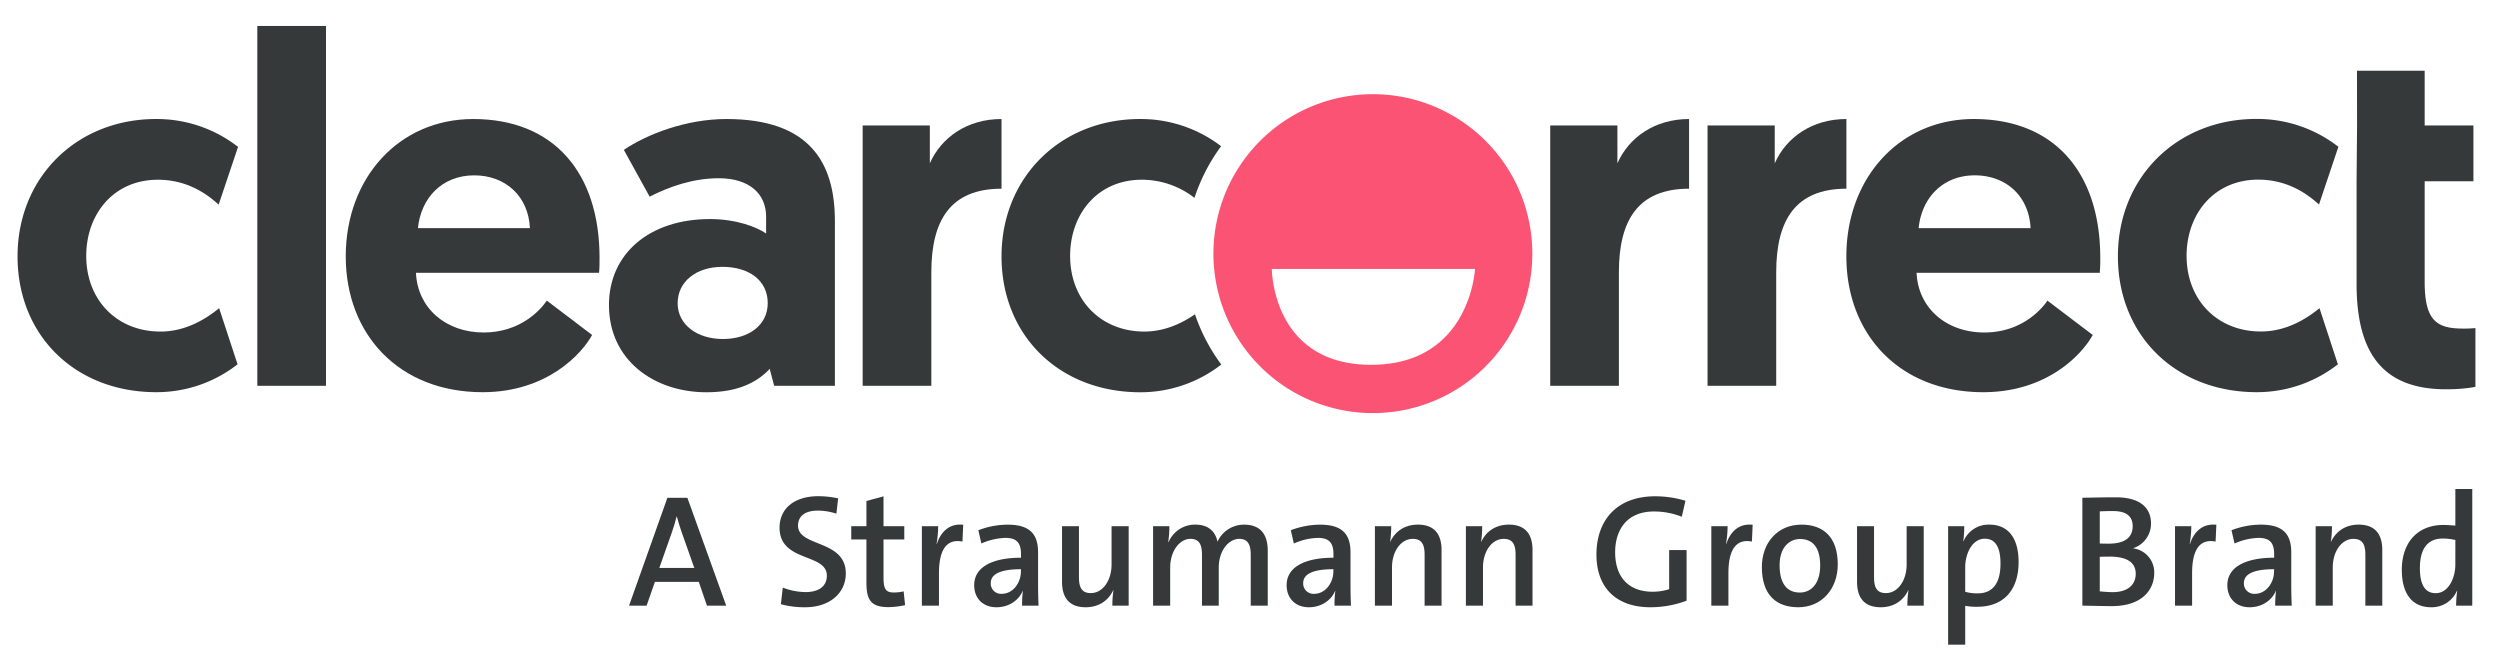
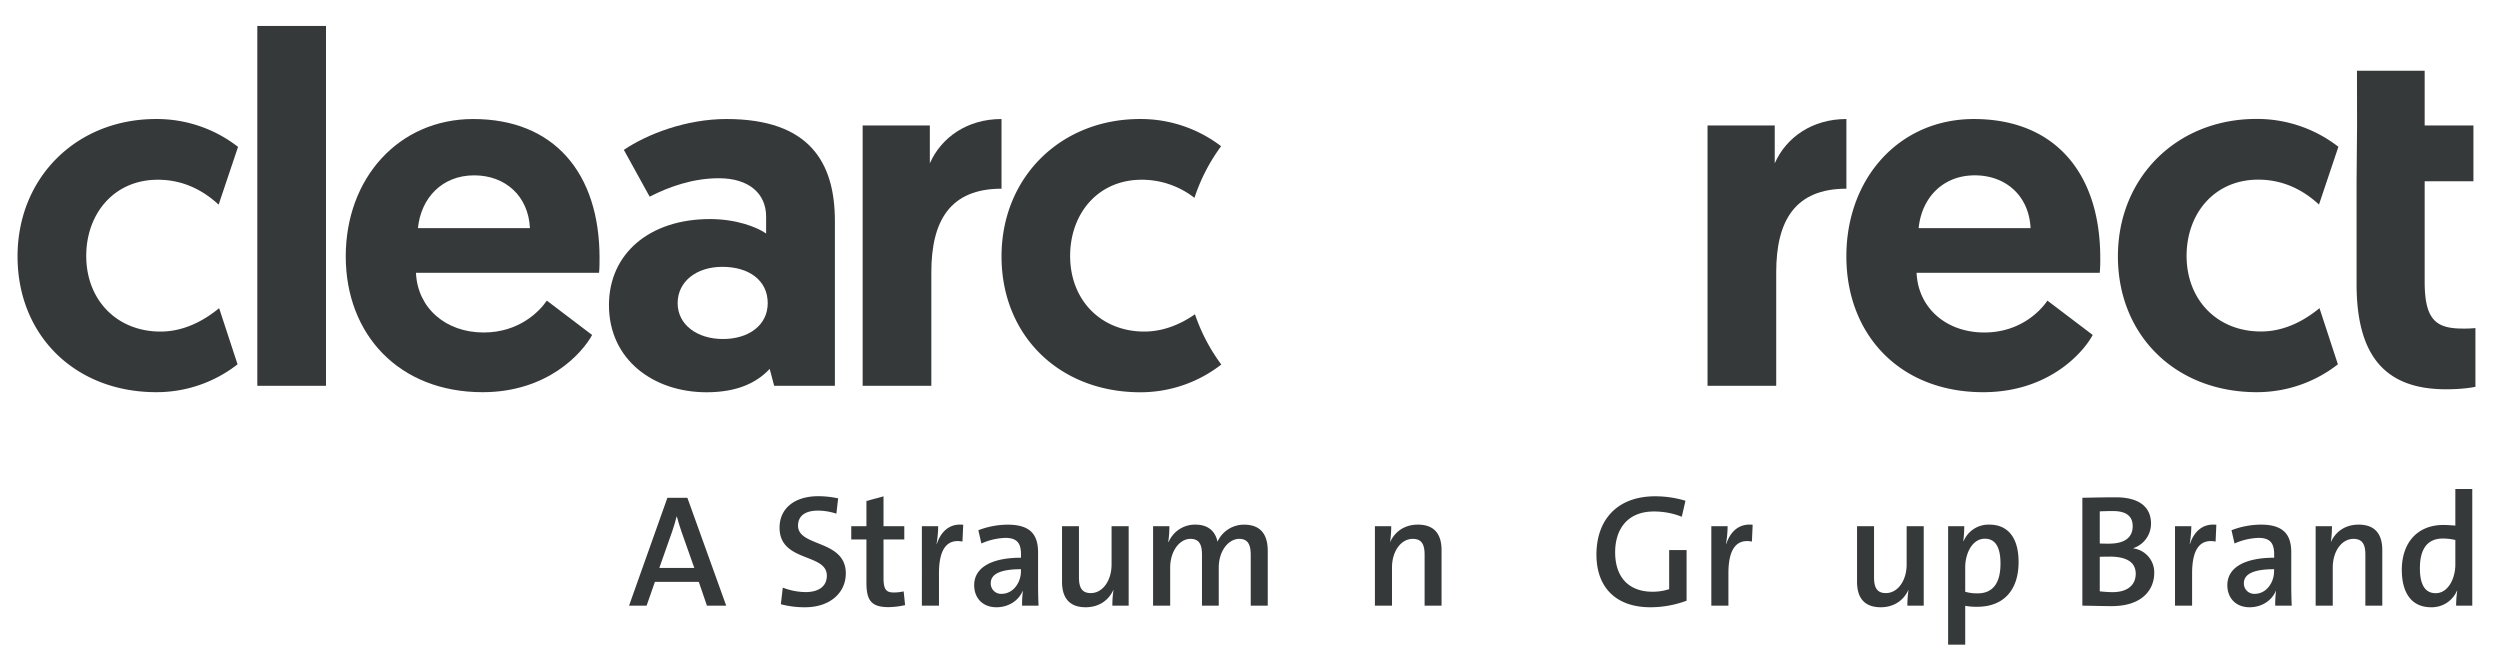
<svg xmlns="http://www.w3.org/2000/svg" id="Layer_1" data-name="Layer 1" viewBox="0 0 1424.73 374.79">
  <defs>
    <style>.cls-1{fill:#36393a;}.cls-2{fill:#fb5373;}</style>
  </defs>
  <path class="cls-1" d="M124.88,175.62l10.5,32a74.9,74.9,0,0,1-46.24,15.88C42.91,223.55,10,191.22,10,146.12S43.76,67.83,88.86,67.83a75.37,75.37,0,0,1,46.8,15.88L124.6,116.62c-6.52-6-17.87-14.19-34.61-14.19-25.24,0-40.84,19.58-40.84,43.4,0,25.25,17.58,43.12,42.26,43.12C106.45,189,118.36,181,124.88,175.62Z" />
  <path class="cls-1" d="M146.64,14.79h39.14V219.87H146.64Z" />
  <path class="cls-1" d="M269.68,67.83c45.95,0,72,30.63,72,79.14,0,2.83,0,5.67-.28,8.51H237.06c.85,19.85,16.73,34,38.57,34,20.14,0,31.77-11.92,36-18.16l25.81,19.57c-5.67,10.5-25.53,32.62-62.4,32.62-47.66,0-78-32.9-78-77.43C197.06,101.3,227.41,67.83,269.68,67.83ZM302,130c-.85-18.16-13.9-30.07-31.76-30.07-18.44,0-30.36,13.05-32.06,30.07Z" />
  <path class="cls-1" d="M404.6,124.84c15,0,26.66,4.54,32,8.23v-9.65c0-13-9.64-21.84-26.94-21.84-14.75,0-28.37,4.83-39.43,10.5L355.53,85.42c13.33-9.08,35.74-17.59,58.43-17.59,47.66,0,61.84,25,61.84,58.15v93.89H441.19l-2.55-9.65c-7.66,8.23-19,13.33-36,13.33-30.07,0-55.6-18.43-55.6-49.64C347,144.7,370,124.84,404.6,124.84ZM412,193.2c14.75,0,25.52-7.94,25.52-20.42,0-13.05-10.77-20.71-25.81-20.71s-25.53,8.51-25.53,20.71S397.23,193.2,412,193.2Z" />
  <path class="cls-1" d="M570.76,107.54c-29.22,0-40,18.15-40,47.65v64.68H491.62V71.52h38.29V93.07c6.52-14.75,21.27-25.24,40.85-25.24Z" />
-   <path class="cls-1" d="M962.59,107.54c-29.22,0-40,18.15-40,47.65v64.68H883.45V71.52h38.3V93.07c6.52-14.75,21.27-25.24,40.84-25.24Z" />
  <path class="cls-1" d="M1052.25,107.54c-29.21,0-40,18.15-40,47.65v64.68H973.11V71.52h38.3V93.07c6.52-14.75,21.27-25.24,40.84-25.24Z" />
  <path class="cls-1" d="M1124.87,67.83c46,0,72.05,30.63,72.05,79.14a83.54,83.54,0,0,1-.29,8.51H1092.25c.85,19.85,16.73,34,38.57,34,20.14,0,31.77-11.92,36-18.16l25.81,19.57c-5.67,10.5-25.53,32.62-62.4,32.62-47.66,0-78-32.9-78-77.43C1052.25,101.3,1082.6,67.83,1124.87,67.83ZM1157.2,130c-.85-18.16-13.9-30.07-31.77-30.07-18.43,0-30.34,13.05-32,30.07Z" />
  <path class="cls-1" d="M1321.86,175.62l10.49,32a74.9,74.9,0,0,1-46.23,15.88c-46.24,0-79.14-32.33-79.14-77.43s33.75-78.29,78.85-78.29a75.37,75.37,0,0,1,46.8,15.88l-11.06,32.91c-6.52-6-17.87-14.19-34.6-14.19-25.25,0-40.85,19.58-40.85,43.4,0,25.25,17.59,43.12,42.27,43.12C1303.42,189,1315.33,181,1321.86,175.62Z" />
  <path class="cls-1" d="M1343.22,40.31h38.58V71.52h27.79v31.77H1381.8v57.29c0,22.13,6.8,26.67,21.84,26.67a62.8,62.8,0,0,0,7.09-.29v33.47s-6,1.42-16.74,1.42c-35.45,0-51-19.85-51-60.13V103.29l.28-31.77Z" />
  <path class="cls-1" d="M681,179.1c-6.87,4.79-16.87,9.85-28.88,9.85-24.67,0-42.26-17.87-42.26-43.12,0-23.82,15.6-43.4,40.85-43.4a48.77,48.77,0,0,1,30,10.33A104.57,104.57,0,0,1,695.9,83.33a75.27,75.27,0,0,0-46.29-15.5c-45.1,0-78.85,33.19-78.85,78.29s32.9,77.43,79.13,77.43A74.91,74.91,0,0,0,696,207.74,104.37,104.37,0,0,1,681,179.1Z" />
-   <path class="cls-2" d="M782.39,53.68a90.87,90.87,0,1,0,90.87,90.87A90.87,90.87,0,0,0,782.39,53.68Zm-1,154.22c-56.59,0-56.59-54.63-56.59-54.63H840.61S837.94,207.9,781.35,207.9Z" />
  <path class="cls-1" d="M402.88,345.16l-4.65-13.57h-25l-4.74,13.57h-10l21.85-61.48h11.39l22.13,61.48Zm-14.57-42.35c-1-3-1.92-5.83-2.55-8.38h-.19c-.63,2.55-1.45,5.37-2.45,8.29l-7.38,20.94h19.94Z" />
  <path class="cls-1" d="M458.89,346.07A51.9,51.9,0,0,1,445,344.34l1.1-9.47a36.47,36.47,0,0,0,13.11,2.55c6.47,0,12-2.64,12-9.38,0-12.94-26.95-7.47-26.95-27.33,0-10.56,8-17.94,22.22-17.94A56.72,56.72,0,0,1,477.65,284l-1,8.74A33.93,33.93,0,0,0,466.08,291c-7.74,0-11.29,3.46-11.29,8.56,0,12.29,27.23,7.83,27.23,27.23C482,338,472.82,346.07,458.89,346.07Z" />
  <path class="cls-1" d="M506.34,346c-9.66,0-12.57-3.74-12.57-13.85V307.45h-8.65v-7.56h8.65V285.5l9.74-2.64v17h11.84v7.56H503.51v21.68c0,6.74,1.37,8.56,5.92,8.56a25.5,25.5,0,0,0,5.56-.64l.82,7.83A45.55,45.55,0,0,1,506.34,346Z" />
  <path class="cls-1" d="M548.5,308.64c-9-1.73-13.39,4.55-13.39,18.12v18.4h-9.74V299.89h9.29a61.68,61.68,0,0,1-.91,10h.18c2-6.1,6.56-11.75,15-10.84Z" />
  <path class="cls-1" d="M582.48,345.16a59.47,59.47,0,0,1,.46-8.38l-.1-.09c-2.18,5.37-7.83,9.38-15,9.38-7.74,0-12.66-5.19-12.66-12.57,0-10.2,10.11-15.66,26.68-15.66v-1.92c0-6.37-2.27-9.38-8.92-9.38a36.46,36.46,0,0,0-13.66,3.19l-1.73-7.56A47.3,47.3,0,0,1,574.28,299c13.21,0,17.31,6,17.31,15.85v17.94c0,3.92.09,8.56.27,12.39Zm-.64-20.77c-13.48,0-17.21,3.65-17.21,7.93a5.86,5.86,0,0,0,6.19,6.1c6.56,0,11-6.38,11-12.84Z" />
  <path class="cls-1" d="M633.93,345.16a60.44,60.44,0,0,1,.63-8.93h-.09c-2.64,5.83-8.1,9.84-15.75,9.84-10.29,0-13.48-6.56-13.48-14.48v-31.7h9.65V329c0,5.64,1.55,9,6.74,9,6.83,0,11.84-7.19,11.84-16.3V299.89h9.75v45.27Z" />
  <path class="cls-1" d="M712.78,345.16V316.29c0-5.56-1.37-9.2-6.56-9.2-5.83,0-11.66,6.47-11.66,16.48v21.59H685V316.29c0-5.19-1.09-9.2-6.56-9.2-6.19,0-11.56,6.92-11.56,16.48v21.59h-9.75V299.89h9.29a60.83,60.83,0,0,1-.64,8.93l.19.09a16.32,16.32,0,0,1,15.3-9.93c8.92,0,11.84,5.74,12.56,9.75A16.54,16.54,0,0,1,709,299c8.66,0,13.48,4.74,13.48,14.94v31.24Z" />
-   <path class="cls-1" d="M760.53,345.16a61,61,0,0,1,.46-8.38l-.09-.09c-2.19,5.37-7.83,9.38-15,9.38-7.74,0-12.66-5.19-12.66-12.57,0-10.2,10.11-15.66,26.69-15.66v-1.92c0-6.37-2.28-9.38-8.93-9.38a36.51,36.51,0,0,0-13.66,3.19l-1.73-7.56A47.36,47.36,0,0,1,752.34,299c13.2,0,17.3,6,17.3,15.85v17.94c0,3.92.09,8.56.28,12.39Zm-.63-20.77c-13.48,0-17.22,3.65-17.22,7.93a5.86,5.86,0,0,0,6.2,6.1c6.56,0,11-6.38,11-12.84Z" />
  <path class="cls-1" d="M811.87,345.16V316.1c0-5.64-1.54-9-6.74-9-6.83,0-11.84,7.19-11.84,16.3v21.77h-9.74V299.89h9.29a59.14,59.14,0,0,1-.64,8.93h.09c2.64-5.83,8.11-9.84,15.76-9.84,10.29,0,13.48,6.56,13.48,14.48v31.7Z" />
-   <path class="cls-1" d="M863.72,345.16V316.1c0-5.64-1.55-9-6.74-9-6.83,0-11.84,7.19-11.84,16.3v21.77H835.4V299.89h9.29a60.47,60.47,0,0,1-.64,8.93h.09c2.64-5.83,8.1-9.84,15.76-9.84,10.29,0,13.47,6.56,13.47,14.48v31.7Z" />
  <path class="cls-1" d="M940.59,346.07c-19.77,0-30.79-11.39-30.79-30,0-19.58,11.57-33.24,33.52-33.24a59.83,59.83,0,0,1,17.21,2.55l-2.09,9.11a43.11,43.11,0,0,0-15.85-3c-15.76,0-22.13,10.84-22.13,23.23,0,14.21,7.74,22.5,21.31,22.5a30.41,30.41,0,0,0,9.47-1.46V313.46h9.93v28.88A59.14,59.14,0,0,1,940.59,346.07Z" />
  <path class="cls-1" d="M998.4,308.64c-9-1.73-13.39,4.55-13.39,18.12v18.4h-9.74V299.89h9.28a60.58,60.58,0,0,1-.91,10h.19c2-6.1,6.55-11.75,15-10.84Z" />
-   <path class="cls-1" d="M1024.84,346.07c-12.57,0-20.77-7-20.77-22.95,0-13.66,8.83-24.14,22.59-24.14,12.11,0,20.67,6.74,20.67,22.68C1047.33,335.59,1038.22,346.07,1024.84,346.07Zm1-38.89c-5.92,0-11.66,4.55-11.66,14.94,0,10.2,4,15.57,11.57,15.57,6.28,0,11.56-4.92,11.56-15.39C1037.31,312.64,1033.58,307.18,1025.84,307.18Z" />
  <path class="cls-1" d="M1087,345.16a59.14,59.14,0,0,1,.64-8.93h-.09c-2.64,5.83-8.11,9.84-15.76,9.84-10.29,0-13.48-6.56-13.48-14.48v-31.7H1068V329c0,5.64,1.54,9,6.74,9,6.83,0,11.84-7.19,11.84-16.3V299.89h9.74v45.27Z" />
  <path class="cls-1" d="M1126.79,345.8a33.88,33.88,0,0,1-6.83-.55v22.13h-9.74V299.89h9.19a68,68,0,0,1-.54,8.47h.18a15.4,15.4,0,0,1,14.66-9.38c10.75,0,16.67,7.65,16.67,21.31C1150.38,336.23,1141.91,345.8,1126.79,345.8Zm4.37-38.8c-7.28,0-11.2,8.56-11.2,16.3v13.94a24.23,24.23,0,0,0,7.1.91c7.75,0,13-4.74,13-16.94C1140.09,312.1,1137.27,307,1131.16,307Z" />
  <path class="cls-1" d="M1203.38,345.43c-4.19,0-9.83-.18-16.66-.27V283.68c4.82-.09,11.65-.27,19.12-.27,13.12,0,20,5.46,20,14.94a14.66,14.66,0,0,1-10,14v.18a13.76,13.76,0,0,1,11.84,14C1227.7,335.41,1221.51,345.43,1203.38,345.43Zm.73-54.19c-2.64,0-5.28.09-7.47.18v18.31c1.64.09,3.19.09,5.28.09,9.2,0,13.48-3.73,13.48-9.93C1215.4,294.88,1212.58,291.24,1204.11,291.24Zm-2,26c-.91,0-4.1,0-5.47.09V337c1.55.18,4.92.46,7.29.46,9,0,13.2-4.47,13.2-10.48C1217.13,320,1211.31,317.2,1202.11,317.2Z" />
  <path class="cls-1" d="M1262.65,308.64c-9-1.73-13.39,4.55-13.39,18.12v18.4h-9.74V299.89h9.29a60.58,60.58,0,0,1-.91,10h.18c2-6.1,6.56-11.75,15-10.84Z" />
  <path class="cls-1" d="M1296.63,345.16a59.47,59.47,0,0,1,.46-8.38l-.09-.09c-2.19,5.37-7.84,9.38-15,9.38-7.74,0-12.66-5.19-12.66-12.57,0-10.2,10.11-15.66,26.68-15.66v-1.92c0-6.37-2.27-9.38-8.92-9.38a36.46,36.46,0,0,0-13.66,3.19l-1.73-7.56a47.3,47.3,0,0,1,16.75-3.19c13.21,0,17.31,6,17.31,15.85v17.94c0,3.92.09,8.56.27,12.39Zm-.64-20.77c-13.48,0-17.21,3.65-17.21,7.93a5.86,5.86,0,0,0,6.19,6.1c6.56,0,11-6.38,11-12.84Z" />
  <path class="cls-1" d="M1348,345.16V316.1c0-5.64-1.55-9-6.74-9-6.83,0-11.84,7.19-11.84,16.3v21.77h-9.75V299.89h9.29a60.44,60.44,0,0,1-.63,8.93h.09c2.64-5.83,8.1-9.84,15.75-9.84,10.3,0,13.48,6.56,13.48,14.48v31.7Z" />
  <path class="cls-1" d="M1399.73,345.16a55.33,55.33,0,0,1,.64-8.47h-.18a15.61,15.61,0,0,1-14.75,9.38c-11.12,0-16.67-8.2-16.67-21.31,0-15.58,9-25.59,23.68-25.59,2.18,0,4.37.18,6.83.36V278.67h9.65v66.49Zm-.45-37.43a32.73,32.73,0,0,0-7.2-.82c-7.74,0-13,4.73-13,16.94,0,9.1,2.82,14.2,9,14.2,7.19,0,11.2-8.56,11.2-16.3Z" />
</svg>